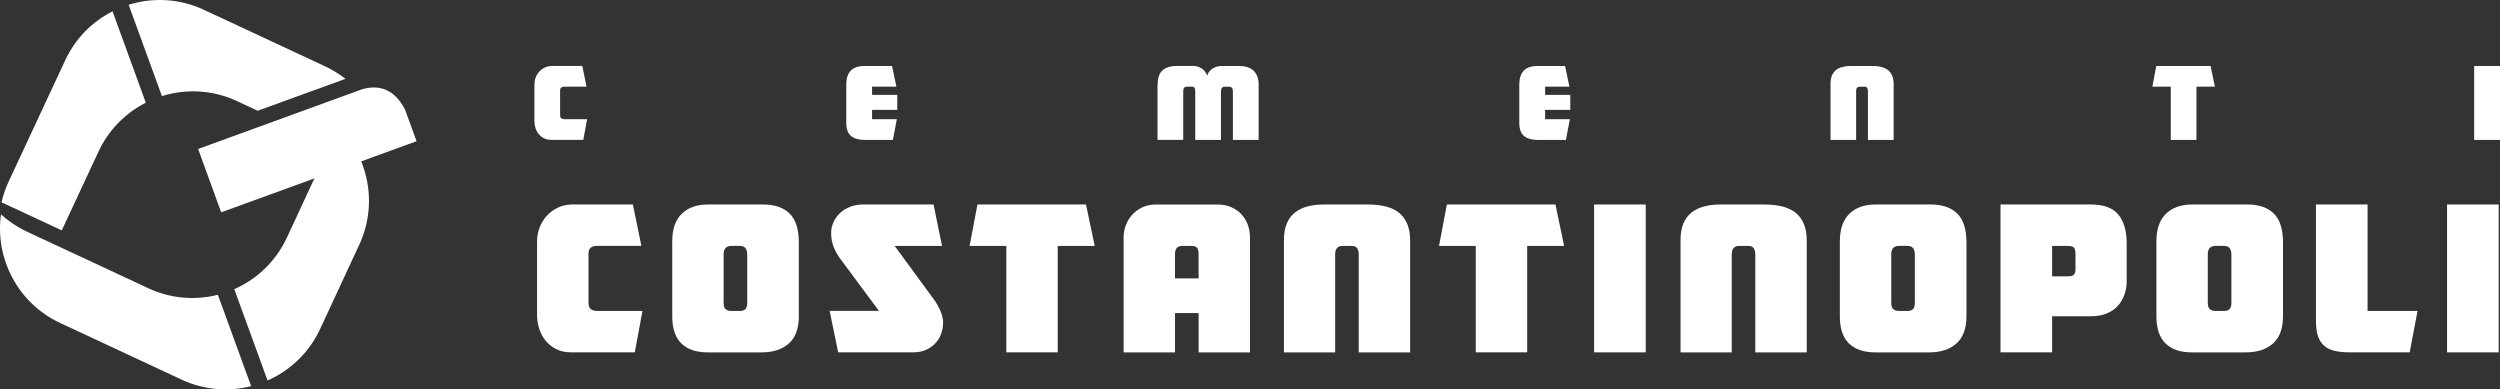
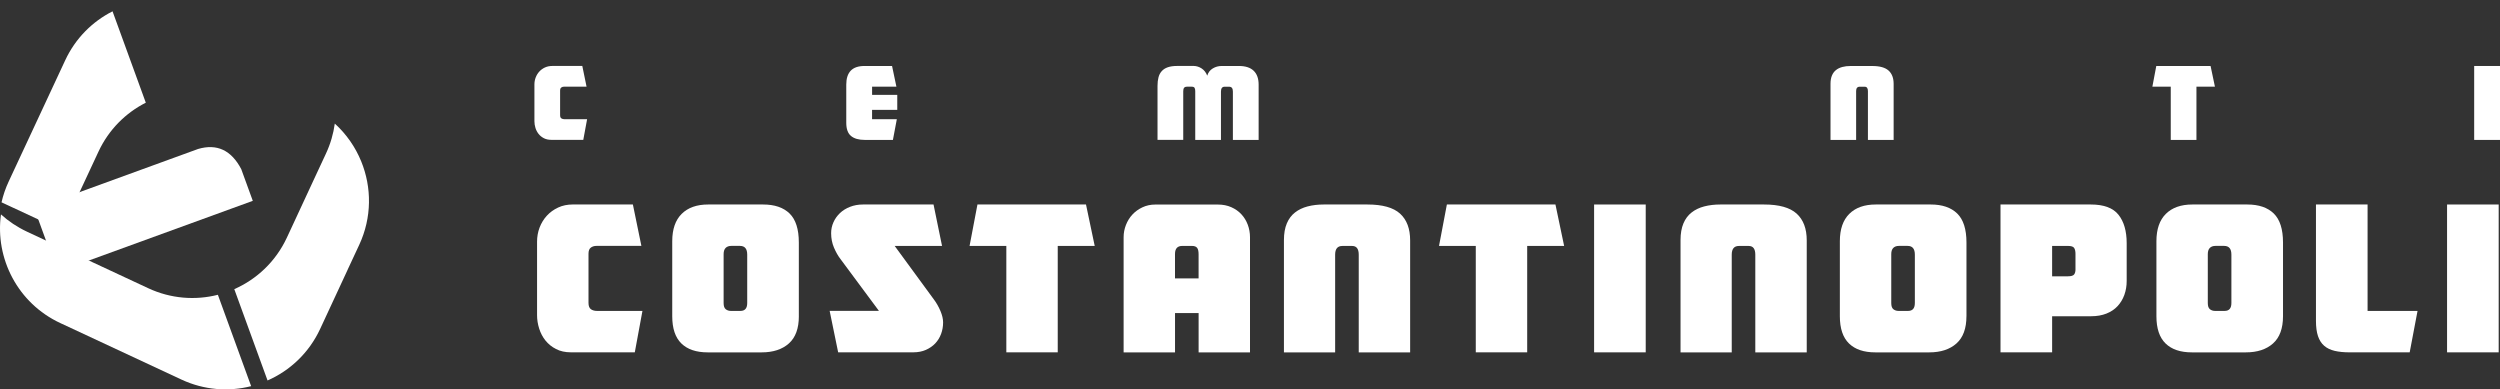
<svg xmlns="http://www.w3.org/2000/svg" viewBox="0 0 964.32 150.18">
  <rect x="0" y="0" width="964.32" height="150.18" fill="#333333" stroke="none" />
  <defs>
    <style>.d,.e{fill:#fff;}.e{fill-rule:evenodd;}</style>
  </defs>
  <g id="a" />
  <g id="b">
    <g id="c">
      <g>
        <path class="d" d="M247.81,119.93h-17.54c-.93,0-1.71-.22-2.33-.65-.63-.44-.94-1.26-.94-2.46v-18.93c0-1.15,.3-1.94,.9-2.38,.6-.44,1.31-.66,2.13-.66h17.37l-3.28-15.98h-23.11c-2.13,0-4.04,.39-5.74,1.19-1.69,.79-3.14,1.84-4.34,3.15-1.2,1.31-2.13,2.83-2.79,4.55-.65,1.72-.98,3.54-.98,5.45v28.35c0,1.75,.27,3.48,.82,5.2,.54,1.72,1.35,3.25,2.42,4.59,1.07,1.34,2.42,2.43,4.06,3.28,1.64,.85,3.55,1.27,5.73,1.27h24.67l2.95-15.98" />
        <path class="e" d="M288.22,116.9c0,2.02-.87,3.03-2.62,3.03h-3.69c-.76,0-1.42-.22-1.97-.65-.55-.44-.82-1.23-.82-2.38v-18.85c0-1.09,.26-1.9,.78-2.42,.52-.52,1.24-.78,2.17-.78h3.36c1.86,0,2.79,1.12,2.79,3.36v18.68m19.91,5.08v-28.43c0-5.13-1.19-8.86-3.56-11.18-2.38-2.32-5.78-3.48-10.2-3.48h-21.22c-4.37,0-7.77,1.2-10.2,3.61-2.43,2.4-3.65,5.93-3.65,10.57v28.93c0,4.7,1.17,8.19,3.52,10.49,2.35,2.3,5.74,3.44,10.16,3.44h20.82c4.42,0,7.92-1.15,10.49-3.44,2.57-2.29,3.85-5.79,3.85-10.49" />
        <path class="d" d="M363.78,124.35c0-1.31-.34-2.77-1.02-4.38-.69-1.61-1.49-3.05-2.42-4.3l-15.24-20.81h18.27l-3.28-15.98h-27.21c-1.8,0-3.47,.3-5,.9-1.53,.6-2.83,1.4-3.89,2.42-1.06,1.01-1.9,2.18-2.5,3.52-.6,1.34-.9,2.74-.9,4.22,0,2.02,.37,3.89,1.11,5.61,.74,1.72,1.57,3.18,2.5,4.38l14.83,19.99h-19.01l3.28,15.98h29.01c1.81,0,3.42-.32,4.83-.94,1.42-.63,2.62-1.46,3.61-2.5,.98-1.04,1.73-2.25,2.25-3.65,.52-1.39,.78-2.88,.78-4.46" />
        <polygon class="d" points="422.26 94.86 418.9 78.88 377.03 78.88 373.99 94.86 388.17 94.86 388.17 135.91 408 135.91 408 94.86 422.26 94.86" />
        <path class="e" d="M462.33,107.39h-9.1v-9.42c0-2.07,.93-3.11,2.79-3.11h3.77c.93,0,1.59,.25,1.97,.74,.38,.49,.57,1.31,.57,2.46v9.34m19.83,28.52v-44.41c0-1.69-.29-3.3-.86-4.83-.57-1.53-1.39-2.87-2.46-4.02-1.06-1.15-2.36-2.06-3.89-2.74-1.53-.68-3.25-1.02-5.16-1.02h-24.17c-1.8,0-3.45,.36-4.96,1.07-1.5,.71-2.79,1.64-3.85,2.78-1.07,1.15-1.9,2.49-2.5,4.02-.6,1.53-.9,3.11-.9,4.75v44.41h19.83v-15.16h9.1v15.16h19.83Z" />
        <path class="d" d="M543.93,135.91v-43.18c0-4.54-1.3-7.98-3.89-10.33-2.59-2.35-6.79-3.52-12.58-3.52h-16.88c-2.24,0-4.3,.25-6.19,.74-1.88,.49-3.51,1.27-4.87,2.34-1.37,1.06-2.42,2.47-3.16,4.22-.74,1.75-1.11,3.88-1.11,6.39v43.35h19.75v-37.69c0-2.24,.93-3.36,2.79-3.36h3.77c1.69,0,2.54,1.12,2.54,3.36v37.69h19.83" />
        <polygon class="d" points="603.33 94.86 599.98 78.88 558.1 78.88 555.07 94.86 569.25 94.86 569.25 135.91 589.08 135.91 589.08 94.86 603.33 94.86" />
        <rect class="d" x="614.89" y="78.88" width="19.91" height="57.03" />
        <path class="d" d="M696.91,135.91v-43.18c0-4.54-1.3-7.98-3.89-10.33-2.6-2.35-6.79-3.52-12.58-3.52h-16.88c-2.24,0-4.3,.25-6.19,.74-1.88,.49-3.51,1.27-4.87,2.34-1.37,1.06-2.42,2.47-3.16,4.22-.73,1.75-1.11,3.88-1.11,6.39v43.35h19.75v-37.69c0-2.24,.93-3.36,2.78-3.36h3.77c1.69,0,2.54,1.12,2.54,3.36v37.69h19.83" />
        <path class="e" d="M738.61,116.9c0,2.02-.87,3.03-2.62,3.03h-3.69c-.76,0-1.42-.22-1.97-.65-.55-.44-.82-1.23-.82-2.38v-18.85c0-1.09,.26-1.9,.78-2.42,.52-.52,1.24-.78,2.17-.78h3.36c1.86,0,2.79,1.12,2.79,3.36v18.68m19.91,5.08v-28.43c0-5.13-1.19-8.86-3.57-11.18-2.38-2.32-5.78-3.48-10.2-3.48h-21.22c-4.37,0-7.77,1.2-10.2,3.61-2.43,2.4-3.65,5.93-3.65,10.57v28.93c0,4.7,1.17,8.19,3.52,10.49,2.35,2.3,5.74,3.44,10.16,3.44h20.81c4.42,0,7.92-1.15,10.49-3.44,2.57-2.29,3.85-5.79,3.85-10.49" />
        <path class="e" d="M800.58,103.87c0,.87-.18,1.54-.54,2.01-.36,.46-1.16,.7-2.42,.7h-6.06v-11.72h6.14c1.26,0,2.05,.27,2.38,.82,.33,.55,.49,1.28,.49,2.21v5.98m19.75,4.51v-14.59c0-4.65-1.05-8.29-3.15-10.94-2.1-2.65-5.67-3.97-10.7-3.97h-34.82v57.03h19.91v-13.93h15.08c2.19,0,4.14-.34,5.86-1.02,1.72-.69,3.16-1.64,4.3-2.87,1.14-1.23,2.02-2.68,2.62-4.34,.6-1.67,.9-3.45,.9-5.37" />
        <path class="e" d="M860.71,116.9c0,2.02-.87,3.03-2.62,3.03h-3.69c-.76,0-1.42-.22-1.97-.65-.55-.44-.82-1.23-.82-2.38v-18.85c0-1.09,.26-1.9,.78-2.42,.52-.52,1.24-.78,2.17-.78h3.36c1.86,0,2.79,1.12,2.79,3.36v18.68m19.91,5.08v-28.43c0-5.13-1.19-8.86-3.56-11.18-2.38-2.32-5.78-3.48-10.2-3.48h-21.22c-4.37,0-7.77,1.2-10.2,3.61-2.43,2.4-3.65,5.93-3.65,10.57v28.93c0,4.7,1.17,8.19,3.52,10.49,2.35,2.3,5.74,3.44,10.16,3.44h20.81c4.42,0,7.92-1.15,10.49-3.44,2.57-2.29,3.85-5.79,3.85-10.49" />
        <path class="d" d="M932.5,119.93h-19.26v-41.05h-19.91v44.9c0,2.35,.26,4.3,.78,5.86,.52,1.55,1.31,2.8,2.38,3.73,1.07,.93,2.42,1.58,4.06,1.97,1.64,.38,3.55,.57,5.74,.57h23.19l3.03-15.98" />
        <rect class="d" x="943.9" y="78.88" width="19.91" height="57.03" />
        <path class="d" d="M226.46,45.98h-8.77c-.46,0-.85-.11-1.17-.33-.32-.22-.47-.63-.47-1.23v-9.47c0-.57,.15-.97,.45-1.19,.3-.22,.66-.33,1.06-.33h8.69l-1.64-7.99h-11.55c-1.07,0-2.02,.2-2.87,.59-.85,.4-1.57,.92-2.17,1.58-.6,.65-1.06,1.41-1.39,2.27-.33,.86-.49,1.77-.49,2.72v14.18c0,.87,.14,1.74,.41,2.6,.27,.86,.68,1.62,1.21,2.29,.53,.67,1.21,1.21,2.03,1.64,.82,.42,1.78,.63,2.87,.63h12.33l1.48-7.99" />
        <path class="d" d="M346.1,42.37v-5.78h-9.71v-3.15h9.38l-1.68-7.99h-10.61c-2.4,0-4.18,.61-5.33,1.82-1.15,1.22-1.72,3-1.72,5.35v14.75c0,2.38,.61,4.07,1.83,5.08,1.21,1.01,2.98,1.52,5.3,1.52h10.86l1.51-7.99h-9.55v-3.6h9.71" />
        <path class="d" d="M485.49,53.97v-21.35c0-2.32-.64-4.1-1.92-5.33-1.28-1.23-3.18-1.84-5.7-1.84h-6.64c-1.23,0-2.37,.31-3.42,.94-1.05,.63-1.77,1.56-2.15,2.79-.22-.6-.52-1.14-.9-1.62-.38-.48-.8-.87-1.27-1.17-.46-.3-.95-.53-1.47-.7-.52-.16-1.03-.25-1.52-.25h-6.47c-1.42,0-2.61,.17-3.59,.51-.97,.34-1.75,.84-2.33,1.5-.59,.65-1.01,1.45-1.25,2.4-.25,.94-.37,2.03-.37,3.26v20.85h9.92v-18.76c0-.6,.11-1.05,.33-1.33,.22-.29,.6-.43,1.15-.43h1.8c.52,0,.87,.13,1.07,.41,.19,.28,.28,.71,.28,1.31v18.81h9.92v-18.64c0-1.25,.47-1.88,1.4-1.88h1.68c.55,0,.94,.16,1.17,.47,.23,.32,.35,.79,.35,1.41v18.64h9.96" />
-         <path class="d" d="M605.7,42.37v-5.78h-9.71v-3.15h9.38l-1.68-7.99h-10.61c-2.41,0-4.18,.61-5.33,1.82-1.15,1.22-1.72,3-1.72,5.35v14.75c0,2.38,.61,4.07,1.82,5.08,1.22,1.01,2.98,1.52,5.31,1.52h10.86l1.52-7.99h-9.55v-3.6h9.71" />
        <path class="d" d="M730.43,53.97v-21.59c0-2.27-.65-3.99-1.95-5.16-1.3-1.17-3.39-1.76-6.29-1.76h-8.44c-1.12,0-2.15,.12-3.09,.37-.94,.25-1.76,.63-2.44,1.17-.68,.53-1.21,1.24-1.58,2.11-.37,.88-.56,1.94-.56,3.2v21.67h9.88v-18.85c0-1.12,.46-1.68,1.39-1.68h1.89c.85,0,1.27,.56,1.27,1.68v18.85h9.92" />
        <polygon class="d" points="854.36 33.44 852.68 25.45 831.74 25.45 830.23 33.44 837.32 33.44 837.32 53.97 847.23 53.97 847.23 33.44 854.36 33.44" />
        <rect class="d" x="954.36" y="25.45" width="9.96" height="28.52" />
        <path class="d" d="M3.36,69.99L25.16,23.24c3.96-8.49,10.5-14.95,18.25-18.87l12.83,35.24c-7.75,3.93-14.3,10.39-18.25,18.87l-14.17,30.39L.59,78.04c.62-2.72,1.54-5.42,2.77-8.05" />
-         <path class="d" d="M49.63,1.84c9.24-2.89,19.54-2.48,29,1.94l46.75,21.8c2.86,1.33,5.49,2.96,7.87,4.83l-33.84,12.31-7.95-3.71c-9.46-4.41-19.76-4.83-29-1.94L49.63,1.84" />
        <path class="d" d="M96.87,148.95c-8.68,2.2-18.13,1.54-26.88-2.54l-46.75-21.8C6.86,116.97-1.96,99.71,.37,82.7c2.92,2.65,6.29,4.91,10.05,6.67l46.75,21.8c8.74,4.08,18.2,4.74,26.87,2.54l12.83,35.24" />
-         <path class="d" d="M76.42,57.46l37.68-13.72,25.49-9.28c7.26-2.13,12.81,.47,16.64,7.79l4.45,12.22-75.36,27.43-4.45-12.22-4.45-12.22" />
+         <path class="d" d="M76.42,57.46c7.26-2.13,12.81,.47,16.64,7.79l4.45,12.22-75.36,27.43-4.45-12.22-4.45-12.22" />
        <path class="d" d="M134.11,104.02l-10.65,22.92c-4.3,9.21-11.63,16.03-20.26,19.82l-12.83-35.23c8.62-3.79,15.96-10.61,20.26-19.82l1.25-2.68,9.38-20.2,4.47-9.59c1.75-3.76,2.88-7.66,3.41-11.57,4.5,4.08,7.95,9.09,10.19,14.58,4.09,10.02,4.15,21.64-.78,32.22l-4.46,9.56" />
      </g>
    </g>
  </g>
</svg>